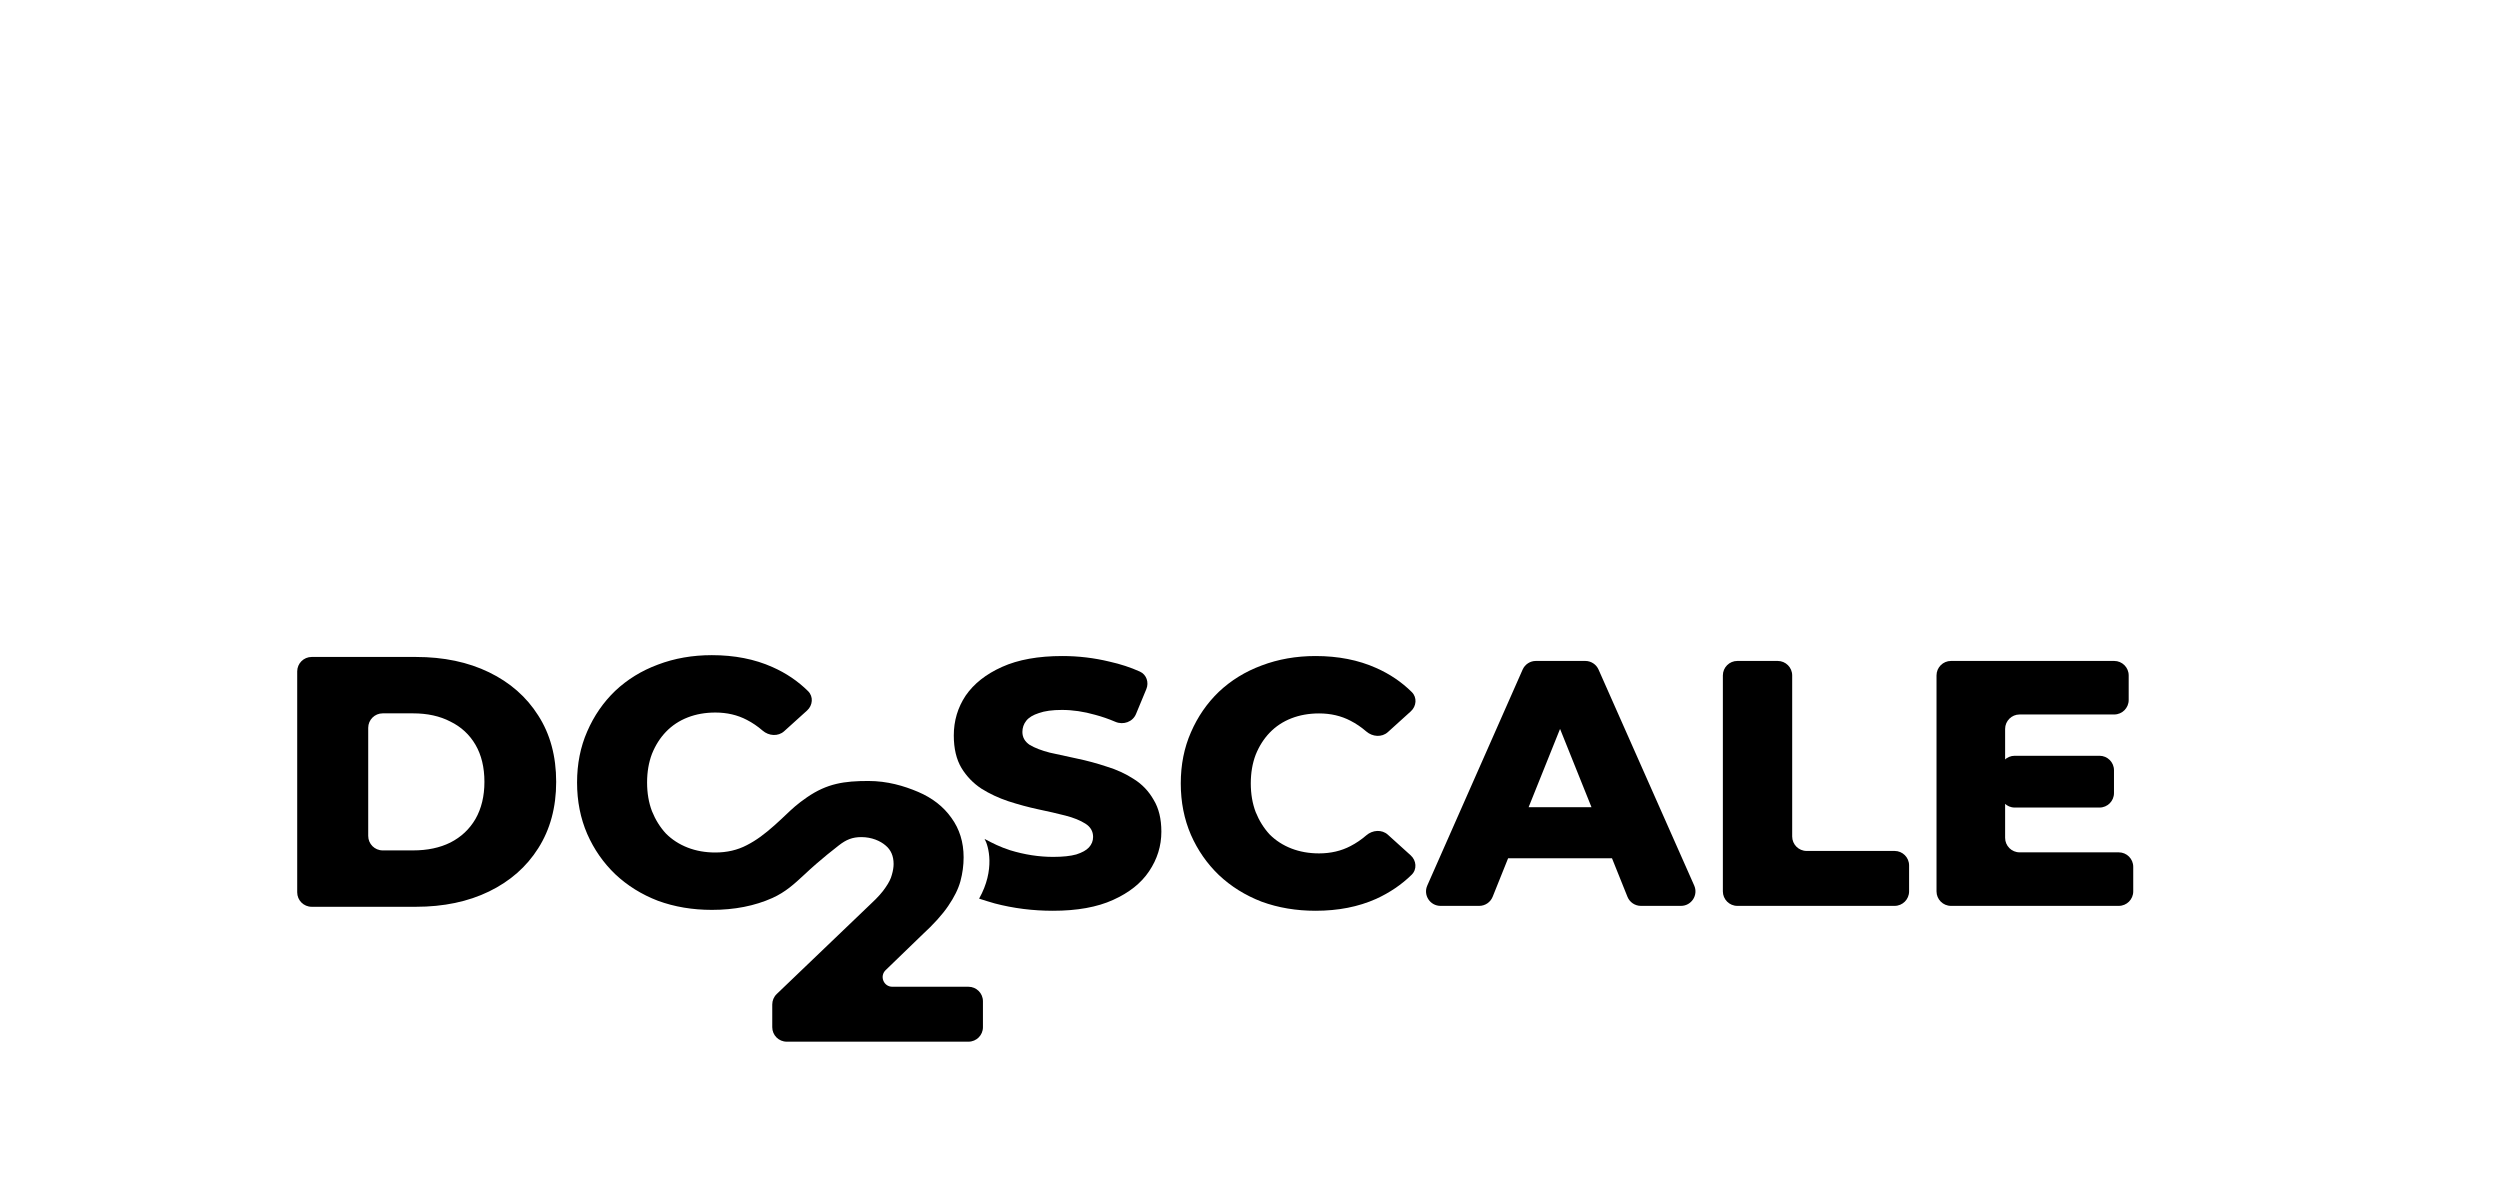
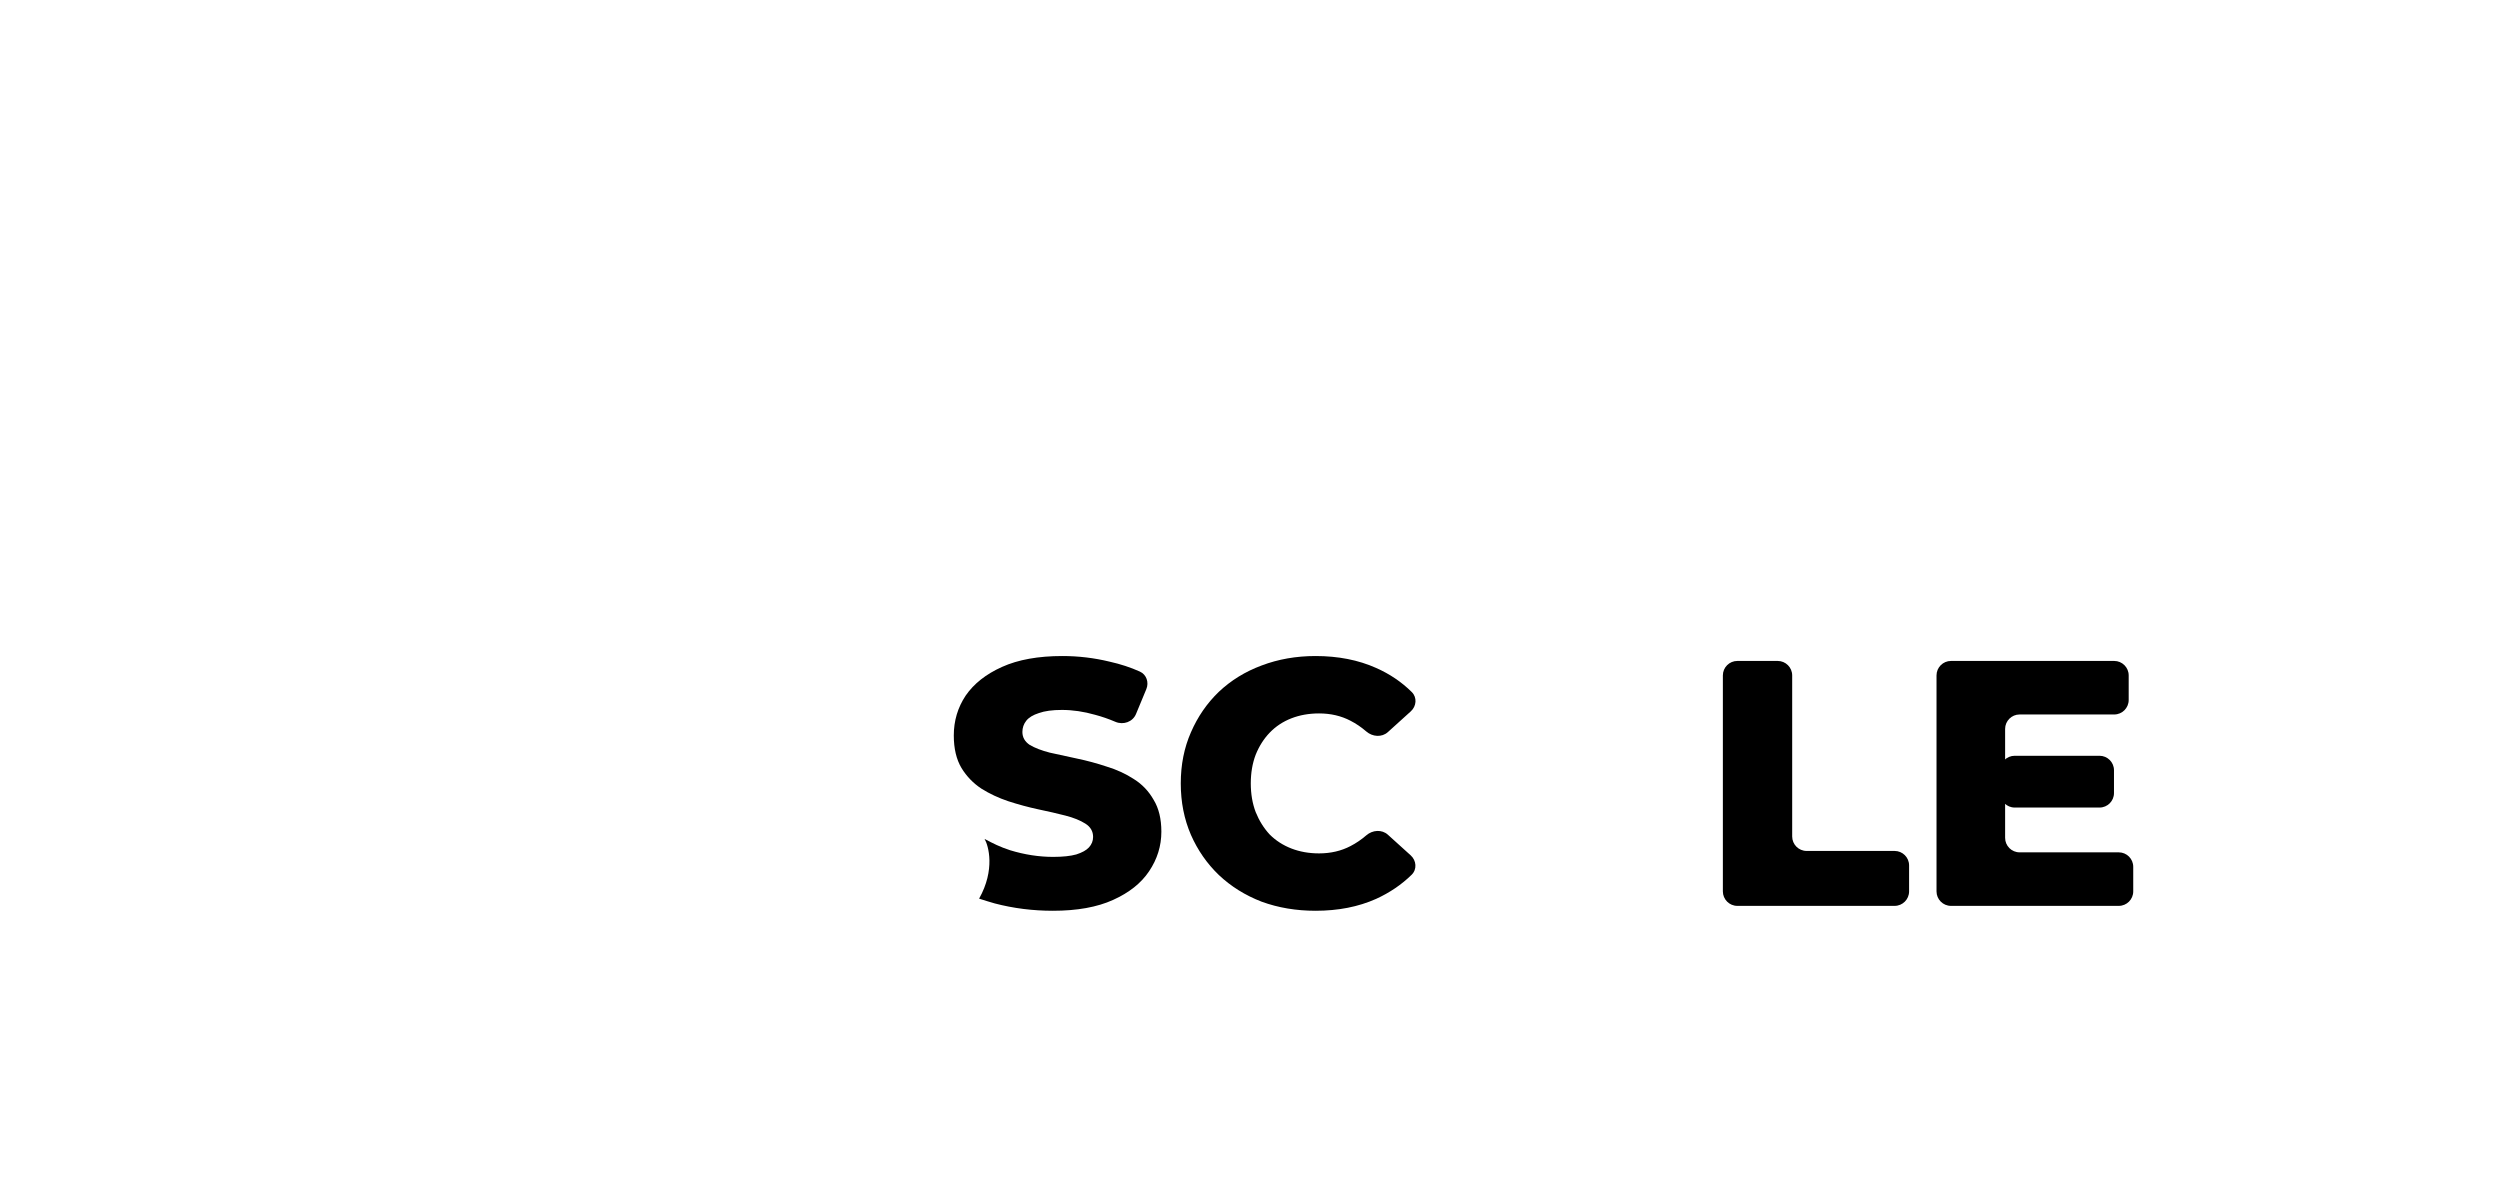
<svg xmlns="http://www.w3.org/2000/svg" width="143" height="68" viewBox="0 0 143 68" fill="none">
  <path d="M75.249 52.096C74.141 52.096 73.113 51.923 72.165 51.576C71.231 51.216 70.417 50.709 69.723 50.055C69.042 49.401 68.508 48.634 68.121 47.753C67.734 46.859 67.54 45.878 67.54 44.811C67.54 43.743 67.734 42.769 68.121 41.889C68.508 40.995 69.042 40.221 69.723 39.567C70.417 38.913 71.231 38.413 72.165 38.066C73.113 37.706 74.141 37.525 75.249 37.525C76.543 37.525 77.698 37.752 78.713 38.206C79.494 38.551 80.175 39.012 80.756 39.588C81.067 39.896 81.023 40.396 80.698 40.689L79.386 41.876C79.039 42.19 78.507 42.147 78.154 41.842C77.868 41.595 77.567 41.39 77.251 41.228C76.717 40.948 76.116 40.808 75.449 40.808C74.875 40.808 74.348 40.901 73.867 41.088C73.387 41.275 72.973 41.548 72.626 41.909C72.292 42.256 72.025 42.676 71.825 43.17C71.638 43.663 71.545 44.21 71.545 44.811C71.545 45.411 71.638 45.958 71.825 46.452C72.025 46.946 72.292 47.373 72.626 47.733C72.973 48.08 73.387 48.347 73.867 48.534C74.348 48.72 74.875 48.814 75.449 48.814C76.116 48.814 76.717 48.674 77.251 48.394C77.567 48.231 77.868 48.027 78.154 47.78C78.507 47.474 79.039 47.432 79.386 47.745L80.694 48.928C81.02 49.223 81.062 49.726 80.748 50.034C80.169 50.602 79.49 51.062 78.713 51.416C77.698 51.87 76.543 52.096 75.249 52.096Z" fill="black" />
-   <path d="M82.397 51.816C81.799 51.816 81.398 51.201 81.64 50.654L87.095 38.299C87.228 37.999 87.525 37.806 87.853 37.806L90.679 37.806C91.006 37.806 91.303 37.999 91.436 38.298L96.909 50.653C97.151 51.2 96.751 51.816 96.152 51.816L93.86 51.816C93.522 51.816 93.217 51.61 93.091 51.297L88.745 40.472C88.606 40.125 88.862 39.747 89.235 39.747V39.747C89.609 39.747 89.865 40.125 89.725 40.472L85.379 51.297C85.253 51.61 84.949 51.816 84.611 51.816L82.397 51.816ZM85.677 49.094C85.106 49.094 84.707 48.531 84.895 47.993L85.337 46.727C85.454 46.394 85.767 46.172 86.119 46.172L91.791 46.172C92.143 46.172 92.457 46.394 92.573 46.727L93.015 47.993C93.203 48.531 92.804 49.094 92.233 49.094L85.677 49.094Z" fill="black" />
  <path d="M99.376 51.816C98.919 51.816 98.548 51.445 98.548 50.988L98.548 38.634C98.548 38.176 98.919 37.806 99.376 37.806L101.685 37.806C102.142 37.806 102.513 38.176 102.513 38.634L102.513 47.846C102.513 48.303 102.883 48.674 103.341 48.674L108.372 48.674C108.829 48.674 109.2 49.044 109.2 49.502L109.2 50.988C109.2 51.445 108.829 51.816 108.372 51.816L99.376 51.816Z" fill="black" />
  <path d="M114.413 44.058C114.413 43.6 114.784 43.23 115.241 43.23L120.092 43.23C120.549 43.23 120.92 43.6 120.92 44.058L120.92 45.364C120.92 45.821 120.549 46.192 120.092 46.192L115.241 46.192C114.784 46.192 114.413 45.821 114.413 45.364L114.413 44.058ZM114.693 47.926C114.693 48.383 115.064 48.754 115.521 48.754L121.193 48.754C121.65 48.754 122.021 49.124 122.021 49.582L122.021 50.988C122.021 51.445 121.65 51.816 121.193 51.816L111.597 51.816C111.14 51.816 110.769 51.445 110.769 50.988L110.769 38.634C110.769 38.176 111.14 37.806 111.597 37.806L120.933 37.806C121.39 37.806 121.761 38.176 121.761 38.634L121.761 40.04C121.761 40.497 121.39 40.868 120.933 40.868L115.521 40.868C115.064 40.868 114.693 41.239 114.693 41.696L114.693 47.926Z" fill="black" />
  <path d="M60.223 52.096C59.075 52.096 57.967 51.956 56.899 51.676C56.69 51.618 56.277 51.491 56.005 51.402C56.937 49.745 56.543 48.369 56.316 47.985C56.807 48.248 57.191 48.441 57.78 48.634C58.608 48.887 59.429 49.014 60.243 49.014C60.79 49.014 61.231 48.967 61.564 48.874C61.898 48.767 62.138 48.634 62.285 48.474C62.445 48.3 62.525 48.1 62.525 47.873C62.525 47.553 62.379 47.299 62.085 47.113C61.791 46.926 61.411 46.772 60.944 46.652C60.477 46.532 59.956 46.412 59.382 46.292C58.821 46.172 58.254 46.018 57.68 45.832C57.12 45.645 56.606 45.405 56.138 45.111C55.671 44.804 55.291 44.41 54.997 43.93C54.703 43.437 54.557 42.816 54.557 42.069C54.557 41.228 54.784 40.468 55.237 39.787C55.705 39.107 56.399 38.559 57.32 38.146C58.241 37.732 59.389 37.525 60.764 37.525C61.684 37.525 62.586 37.632 63.467 37.846C64.094 37.986 64.673 38.176 65.202 38.415C65.581 38.587 65.73 39.034 65.57 39.418L64.979 40.842C64.791 41.295 64.254 41.482 63.803 41.289C63.415 41.123 63.029 40.99 62.646 40.888C61.992 40.701 61.358 40.608 60.743 40.608C60.196 40.608 59.756 40.668 59.422 40.788C59.088 40.895 58.848 41.041 58.701 41.228C58.554 41.415 58.481 41.629 58.481 41.869C58.481 42.175 58.621 42.422 58.901 42.609C59.195 42.783 59.575 42.929 60.043 43.05C60.523 43.156 61.044 43.27 61.604 43.39C62.178 43.51 62.746 43.663 63.306 43.85C63.88 44.024 64.401 44.264 64.868 44.571C65.335 44.864 65.709 45.258 65.989 45.752C66.283 46.232 66.43 46.839 66.43 47.573C66.43 48.387 66.196 49.141 65.729 49.835C65.275 50.515 64.588 51.062 63.667 51.476C62.759 51.889 61.611 52.096 60.223 52.096Z" fill="black" />
-   <path fill-rule="evenodd" clip-rule="evenodd" d="M40.717 52.045C39.609 52.045 38.581 51.872 37.634 51.525C36.699 51.165 35.885 50.658 35.191 50.004C34.51 49.35 33.976 48.583 33.589 47.702C33.202 46.808 33.008 45.828 33.008 44.76C33.008 43.693 33.202 42.718 33.589 41.838C33.976 40.944 34.51 40.17 35.191 39.516C35.885 38.862 36.699 38.362 37.634 38.015C38.581 37.655 39.609 37.475 40.717 37.475C42.012 37.475 43.166 37.701 44.181 38.155C44.962 38.5 45.644 38.961 46.225 39.537C46.535 39.846 46.491 40.345 46.167 40.639L44.854 41.826C44.508 42.139 43.975 42.097 43.622 41.791C43.337 41.544 43.036 41.34 42.719 41.177C42.185 40.897 41.585 40.757 40.917 40.757C40.343 40.757 39.816 40.85 39.336 41.037C38.855 41.224 38.441 41.498 38.094 41.858C37.76 42.205 37.493 42.625 37.293 43.119C37.106 43.612 37.013 44.16 37.013 44.76C37.013 45.361 37.106 45.908 37.293 46.401C37.493 46.895 37.76 47.322 38.094 47.682C38.441 48.029 38.855 48.296 39.336 48.483C39.816 48.67 40.343 48.763 40.917 48.763C41.585 48.763 42.185 48.623 42.719 48.343C43.267 48.062 43.734 47.712 44.3 47.209C44.567 46.971 44.77 46.779 44.949 46.609C45.327 46.25 45.602 45.99 46.164 45.603C47.317 44.811 48.298 44.672 49.673 44.672C50.754 44.672 51.702 44.95 52.516 45.296C53.33 45.643 53.964 46.137 54.418 46.778C54.885 47.418 55.119 48.172 55.119 49.039C55.119 49.493 55.059 49.947 54.938 50.4C54.818 50.841 54.585 51.314 54.238 51.821C53.904 52.315 53.404 52.869 52.736 53.483L50.657 55.493C50.3 55.838 50.544 56.442 51.041 56.442L55.396 56.442C55.853 56.442 56.224 56.813 56.224 57.27L56.224 58.756C56.224 59.214 55.853 59.584 55.396 59.584L45.001 59.584C44.544 59.584 44.173 59.214 44.173 58.756L44.173 57.456C44.173 57.23 44.265 57.014 44.428 56.858L49.833 51.681C50.207 51.334 50.48 51.027 50.654 50.761C50.841 50.494 50.961 50.254 51.014 50.04C51.081 49.813 51.114 49.606 51.114 49.419C51.114 48.966 50.961 48.612 50.654 48.359C50.36 48.105 49.868 47.882 49.267 47.882C48.76 47.882 48.404 48.025 47.977 48.359C47.459 48.763 47.165 49.002 46.682 49.419C46.438 49.63 46.221 49.831 46.016 50.022C45.433 50.563 44.941 51.02 44.181 51.365C43.166 51.819 42.012 52.045 40.717 52.045ZM17 51.04C17 51.498 17.37 51.868 17.828 51.868L23.791 51.868C25.377 51.868 26.773 51.576 27.976 50.991C29.18 50.405 30.117 49.582 30.787 48.52C31.471 47.445 31.813 46.18 31.813 44.723C31.813 43.254 31.471 41.988 30.787 40.926C30.117 39.865 29.18 39.041 27.976 38.456C26.773 37.871 25.377 37.578 23.791 37.578L17.828 37.578C17.37 37.578 17 37.949 17 38.406L17 51.04ZM21.89 48.643C21.433 48.643 21.062 48.272 21.062 47.815L21.062 41.632C21.062 41.175 21.433 40.804 21.89 40.804L23.627 40.804C24.447 40.804 25.159 40.96 25.76 41.273C26.376 41.573 26.855 42.015 27.197 42.6C27.538 43.185 27.709 43.893 27.709 44.723C27.709 45.54 27.538 46.248 27.197 46.846C26.855 47.432 26.376 47.881 25.76 48.194C25.159 48.493 24.447 48.643 23.627 48.643L21.89 48.643Z" fill="black" />
</svg>